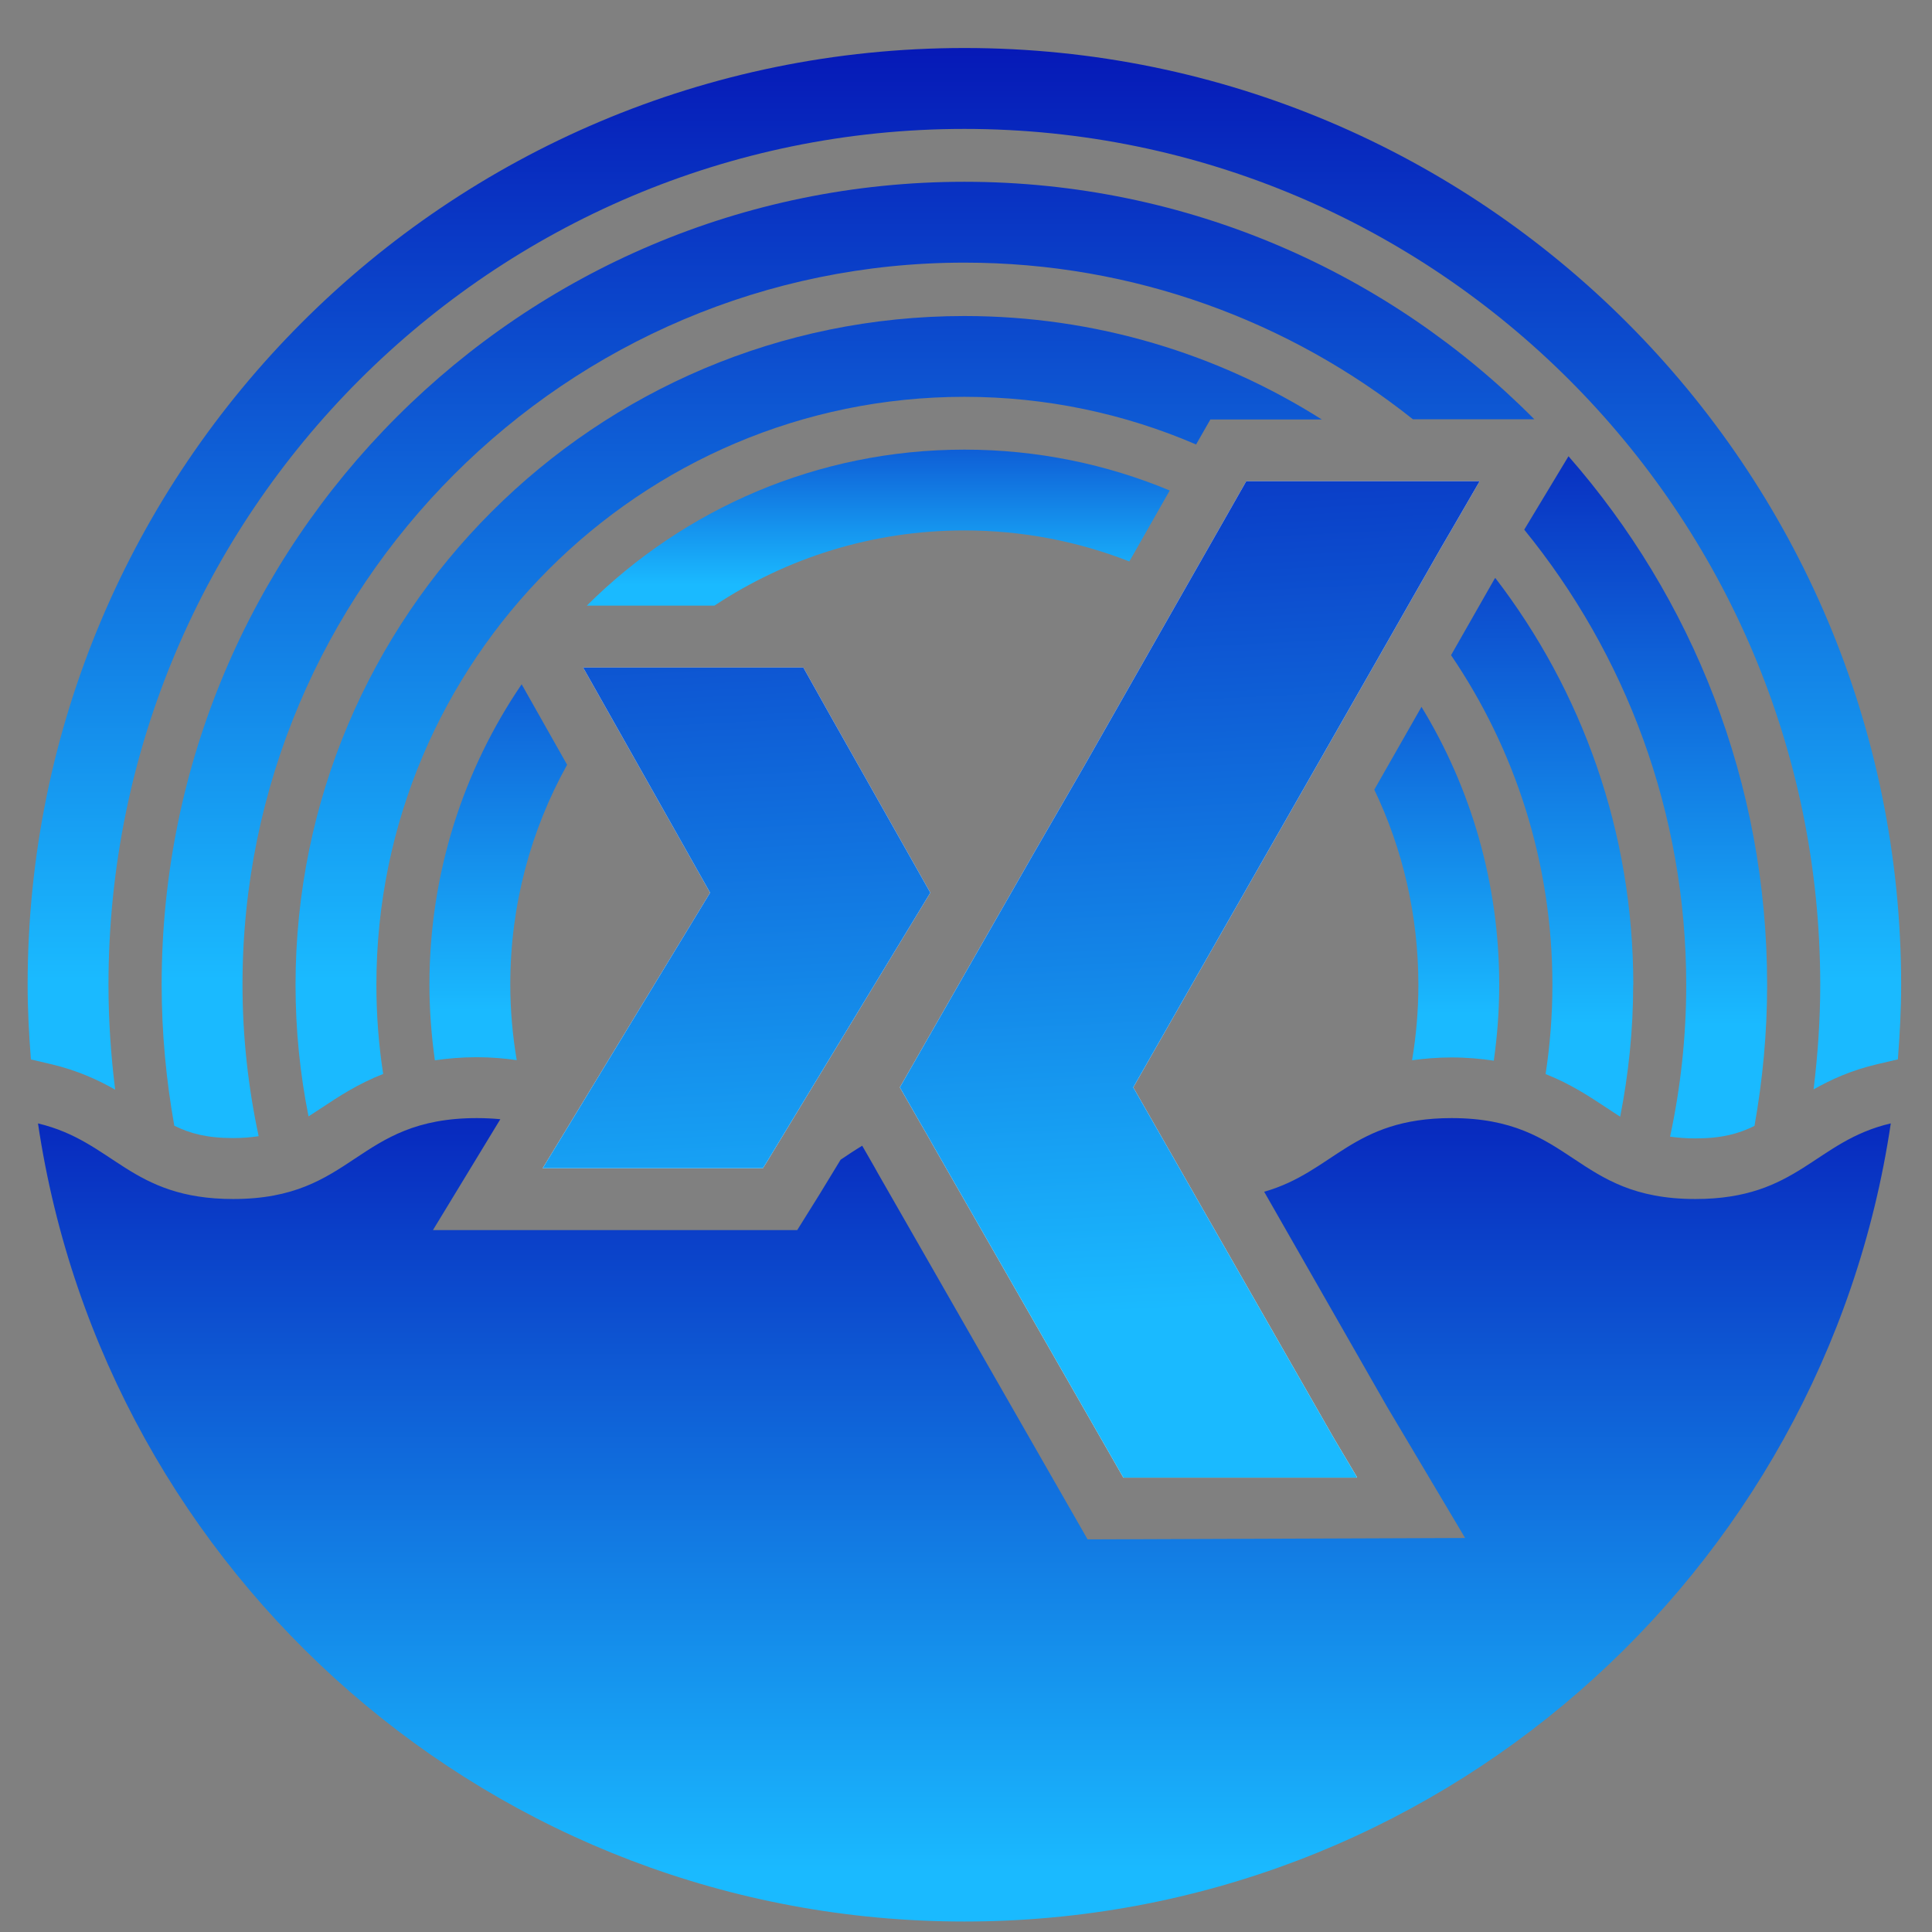
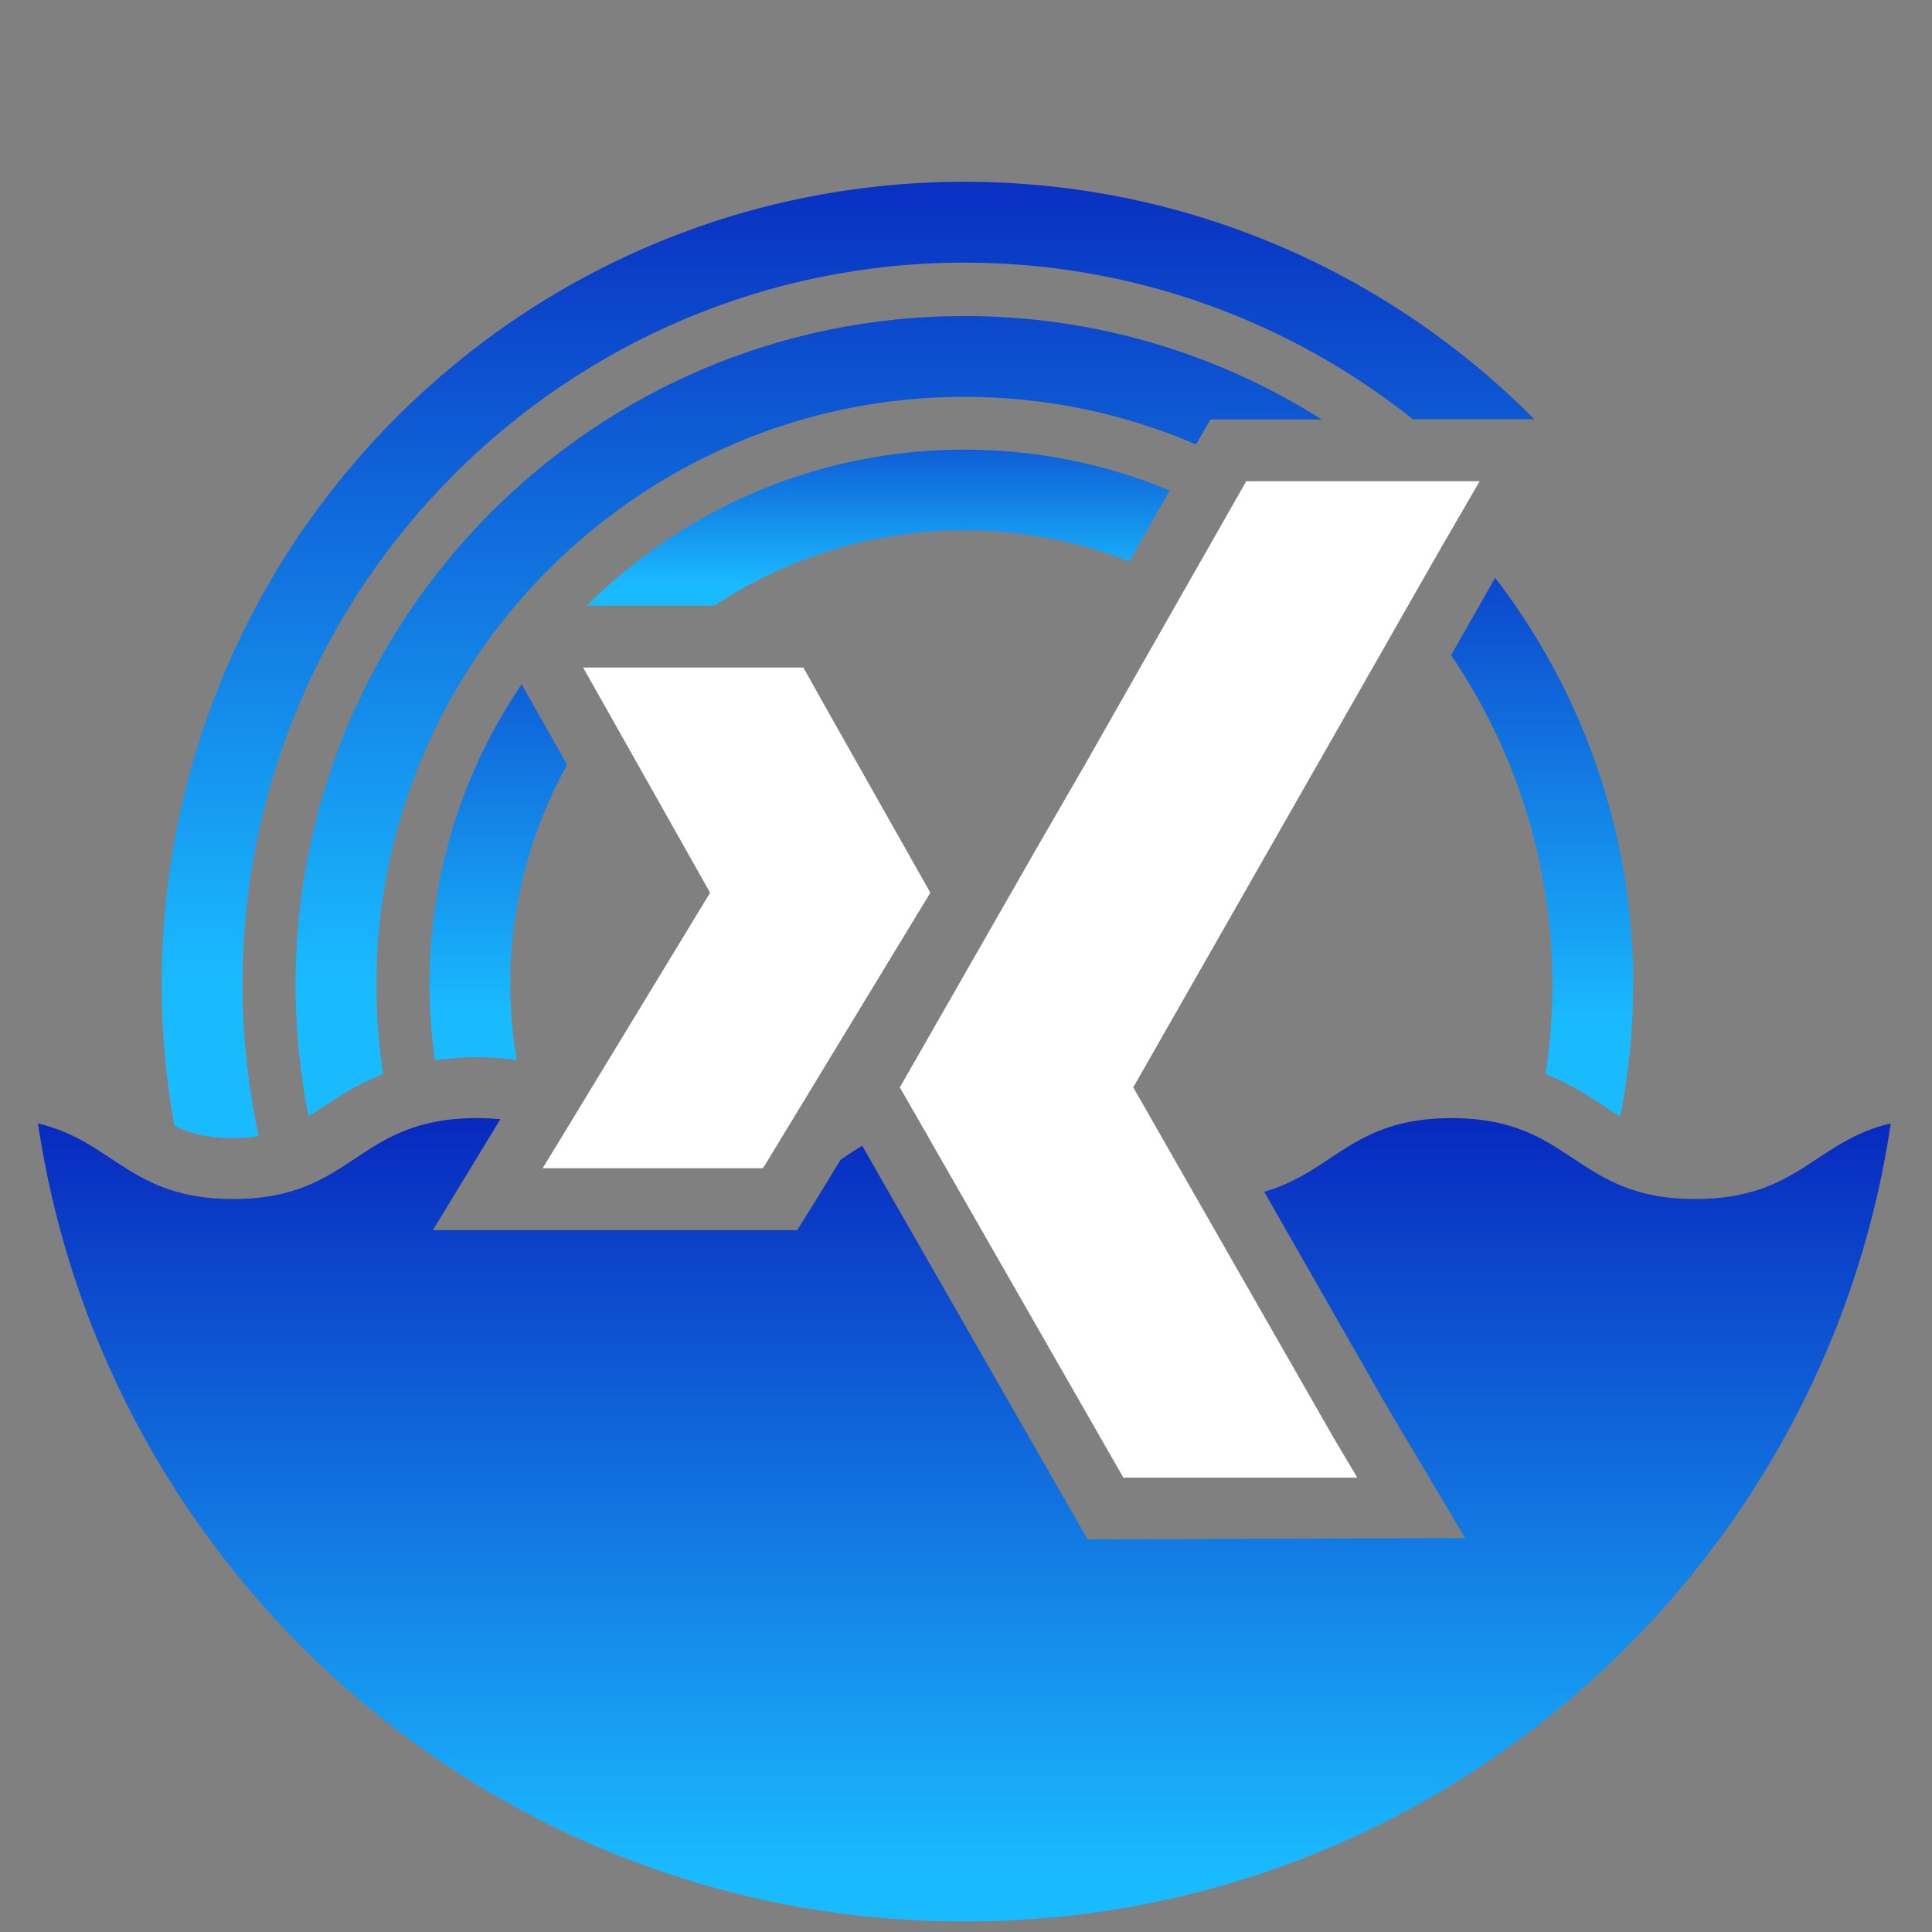
<svg xmlns="http://www.w3.org/2000/svg" width="33" height="33" viewBox="0 0 33 33" fill="none">
  <rect x="0" y="0" width="33" height="33" fill="#808080" stroke="none" />
  <path d="M32.296 19.188C31.151 26.902 24.504 32.821 16.472 32.821C8.44 32.821 1.794 26.903 0.649 19.189C1.947 19.496 2.223 20.48 3.983 20.48C6.064 20.48 6.064 19.098 8.145 19.098C8.288 19.098 8.421 19.105 8.546 19.117L7.395 21.011H13.617L13.997 20.402L14.358 19.809C14.479 19.727 14.601 19.646 14.727 19.57L14.931 19.925L14.998 20.045L18.577 26.294L25.025 26.27L23.693 24.03L21.593 20.356C22.783 20.017 23.095 19.098 24.794 19.098C26.875 19.098 26.875 20.48 28.958 20.48C30.719 20.48 30.994 19.492 32.297 19.188H32.296Z" fill="url(#paint0_linear_11868_26430)" />
  <path d="M26.207 7.161H24.133C22.028 5.486 19.365 4.486 16.472 4.486C9.674 4.486 4.142 10.018 4.142 16.817C4.142 17.705 4.239 18.572 4.418 19.407C4.29 19.426 4.148 19.439 3.983 19.439C3.534 19.439 3.243 19.36 2.977 19.228C2.838 18.445 2.761 17.639 2.761 16.817C2.761 9.245 8.9 3.105 16.472 3.105C20.28 3.105 23.724 4.657 26.207 7.161Z" fill="url(#paint1_linear_11868_26430)" />
-   <path d="M30.184 16.823C30.184 17.644 30.107 18.449 29.968 19.231C29.699 19.365 29.408 19.445 28.955 19.445C28.793 19.445 28.653 19.432 28.526 19.415C28.706 18.578 28.802 17.713 28.802 16.823C28.802 13.878 27.764 11.169 26.035 9.047L26.791 7.793C28.903 10.205 30.184 13.364 30.184 16.823Z" fill="url(#paint2_linear_11868_26430)" />
-   <path d="M0.886 18.18C1.321 18.284 1.672 18.444 1.967 18.612C1.894 18.024 1.853 17.427 1.853 16.821C1.853 8.761 8.41 2.202 16.472 2.202C24.533 2.202 31.091 8.76 31.091 16.821C31.091 17.427 31.049 18.023 30.977 18.608C31.273 18.44 31.624 18.28 32.062 18.178L32.417 18.095C32.45 17.674 32.473 17.25 32.473 16.82C32.473 7.983 25.31 0.82 16.473 0.82C7.637 0.82 0.472 7.983 0.472 16.82C0.472 17.25 0.495 17.674 0.528 18.096L0.886 18.18Z" fill="url(#paint3_linear_11868_26430)" />
  <path d="M22.58 7.165H20.674L20.43 7.592C19.214 7.068 17.876 6.778 16.472 6.778C10.935 6.778 6.429 11.284 6.429 16.821C6.429 17.339 6.468 17.846 6.545 18.344C6.115 18.512 5.784 18.73 5.489 18.926C5.412 18.977 5.34 19.024 5.27 19.069C5.125 18.343 5.048 17.591 5.048 16.822C5.048 10.512 10.163 5.398 16.472 5.398C18.719 5.398 20.814 6.048 22.58 7.167V7.165Z" fill="url(#paint4_linear_11868_26430)" />
  <path d="M27.896 16.822C27.896 17.592 27.817 18.346 27.674 19.074C27.601 19.026 27.526 18.979 27.448 18.926C27.155 18.733 26.827 18.514 26.4 18.346C26.476 17.85 26.516 17.34 26.516 16.821C26.516 14.736 25.877 12.797 24.785 11.191L25.526 9.891L25.54 9.871C27.019 11.797 27.898 14.206 27.898 16.822H27.896Z" fill="url(#paint5_linear_11868_26430)" />
  <path d="M9.687 13.062C9.068 14.175 8.716 15.456 8.716 16.816C8.716 17.255 8.755 17.687 8.826 18.108C8.615 18.078 8.394 18.058 8.144 18.058C7.88 18.058 7.647 18.079 7.428 18.111C7.369 17.689 7.335 17.257 7.335 16.817C7.335 14.916 7.916 13.149 8.91 11.688L9.687 13.063V13.062Z" fill="url(#paint6_linear_11868_26430)" />
  <path d="M16.472 7.68C17.715 7.68 18.901 7.929 19.98 8.378L19.29 9.59C18.417 9.248 17.465 9.06 16.472 9.06C14.896 9.06 13.43 9.533 12.204 10.344H10.024C11.677 8.698 13.956 7.68 16.472 7.68Z" fill="url(#paint7_linear_11868_26430)" />
-   <path d="M25.608 16.821C25.608 17.262 25.575 17.693 25.515 18.117C25.294 18.084 25.058 18.062 24.793 18.062C24.545 18.062 24.326 18.082 24.119 18.11C24.19 17.691 24.227 17.261 24.227 16.821C24.227 15.63 23.957 14.498 23.474 13.488L24.28 12.074C25.123 13.457 25.608 15.081 25.608 16.821Z" fill="url(#paint8_linear_11868_26430)" />
  <path d="M15.891 15.248L13.102 19.841L13.031 19.954H9.269L9.601 19.41L12.129 15.248L10.341 12.077L9.96 11.402H13.722L14.172 12.205L15.891 15.248Z" fill="white" />
  <path d="M25.274 8.219L24.813 9.015L24.612 9.36L24.087 10.28L23.61 11.118L22.861 12.431L19.357 18.573L20.444 20.476L22.781 24.562L23.175 25.225V25.239H19.188L15.919 19.532L15.848 19.405L15.712 19.17L15.37 18.573L17.666 14.559L18.512 13.095L20.246 10.047L20.931 8.845L21.287 8.219H25.274Z" fill="white" />
-   <path d="M25.274 8.219L24.813 9.015L24.612 9.36L24.087 10.28L23.61 11.118L22.861 12.431L19.357 18.573L20.444 20.476L22.781 24.562L23.175 25.225V25.239H19.188L15.919 19.532L15.848 19.405L15.712 19.17L15.37 18.573L17.666 14.559L18.512 13.095L20.246 10.047L20.931 8.845L21.287 8.219H25.274Z" fill="url(#paint9_linear_11868_26430)" />
-   <path d="M15.891 15.248L13.102 19.841L13.031 19.954H9.269L9.601 19.41L12.129 15.248L10.341 12.077L9.96 11.402H13.722L14.172 12.205L15.891 15.248Z" fill="url(#paint10_linear_11868_26430)" />
  <defs>
    <linearGradient id="paint0_linear_11868_26430" x1="16.472" y1="15.697" x2="16.472" y2="31.985" gradientUnits="userSpaceOnUse">
      <stop stop-color="#0303AD" />
      <stop offset="1" stop-color="#1ABAFF" />
    </linearGradient>
    <linearGradient id="paint1_linear_11868_26430" x1="14.483" y1="-1.355" x2="14.483" y2="16.735" gradientUnits="userSpaceOnUse">
      <stop stop-color="#0303AD" />
      <stop offset="1" stop-color="#1ABAFF" />
    </linearGradient>
    <linearGradient id="paint2_linear_11868_26430" x1="28.109" y1="4.61" x2="28.109" y2="17.515" gradientUnits="userSpaceOnUse">
      <stop stop-color="#0303AD" />
      <stop offset="1" stop-color="#1ABAFF" />
    </linearGradient>
    <linearGradient id="paint3_linear_11868_26430" x1="16.472" y1="-1.353" x2="16.472" y2="16.737" gradientUnits="userSpaceOnUse">
      <stop stop-color="#0303AD" />
      <stop offset="1" stop-color="#1ABAFF" />
    </linearGradient>
    <linearGradient id="paint4_linear_11868_26430" x1="13.813" y1="-1.35" x2="13.813" y2="16.736" gradientUnits="userSpaceOnUse">
      <stop stop-color="#0303AD" />
      <stop offset="1" stop-color="#1ABAFF" />
    </linearGradient>
    <linearGradient id="paint5_linear_11868_26430" x1="26.34" y1="5.33" x2="26.34" y2="17.502" gradientUnits="userSpaceOnUse">
      <stop stop-color="#0303AD" />
      <stop offset="1" stop-color="#1ABAFF" />
    </linearGradient>
    <linearGradient id="paint6_linear_11868_26430" x1="8.511" y1="6.122" x2="8.511" y2="17.261" gradientUnits="userSpaceOnUse">
      <stop stop-color="#0303AD" />
      <stop offset="1" stop-color="#1ABAFF" />
    </linearGradient>
    <linearGradient id="paint7_linear_11868_26430" x1="15.002" y1="5.372" x2="15.002" y2="9.991" gradientUnits="userSpaceOnUse">
      <stop stop-color="#0303AD" />
      <stop offset="1" stop-color="#1ABAFF" />
    </linearGradient>
    <linearGradient id="paint8_linear_11868_26430" x1="24.542" y1="6.841" x2="24.542" y2="17.319" gradientUnits="userSpaceOnUse">
      <stop stop-color="#0303AD" />
      <stop offset="1" stop-color="#1ABAFF" />
    </linearGradient>
    <linearGradient id="paint9_linear_11868_26430" x1="19.742" y1="1.579" x2="20.761" y2="22.339" gradientUnits="userSpaceOnUse">
      <stop stop-color="#0303AD" />
      <stop offset="1" stop-color="#1ABAFF" />
    </linearGradient>
    <linearGradient id="paint10_linear_11868_26430" x1="11.813" y1="1.967" x2="12.832" y2="22.728" gradientUnits="userSpaceOnUse">
      <stop stop-color="#0303AD" />
      <stop offset="1" stop-color="#1ABAFF" />
    </linearGradient>
  </defs>
</svg>